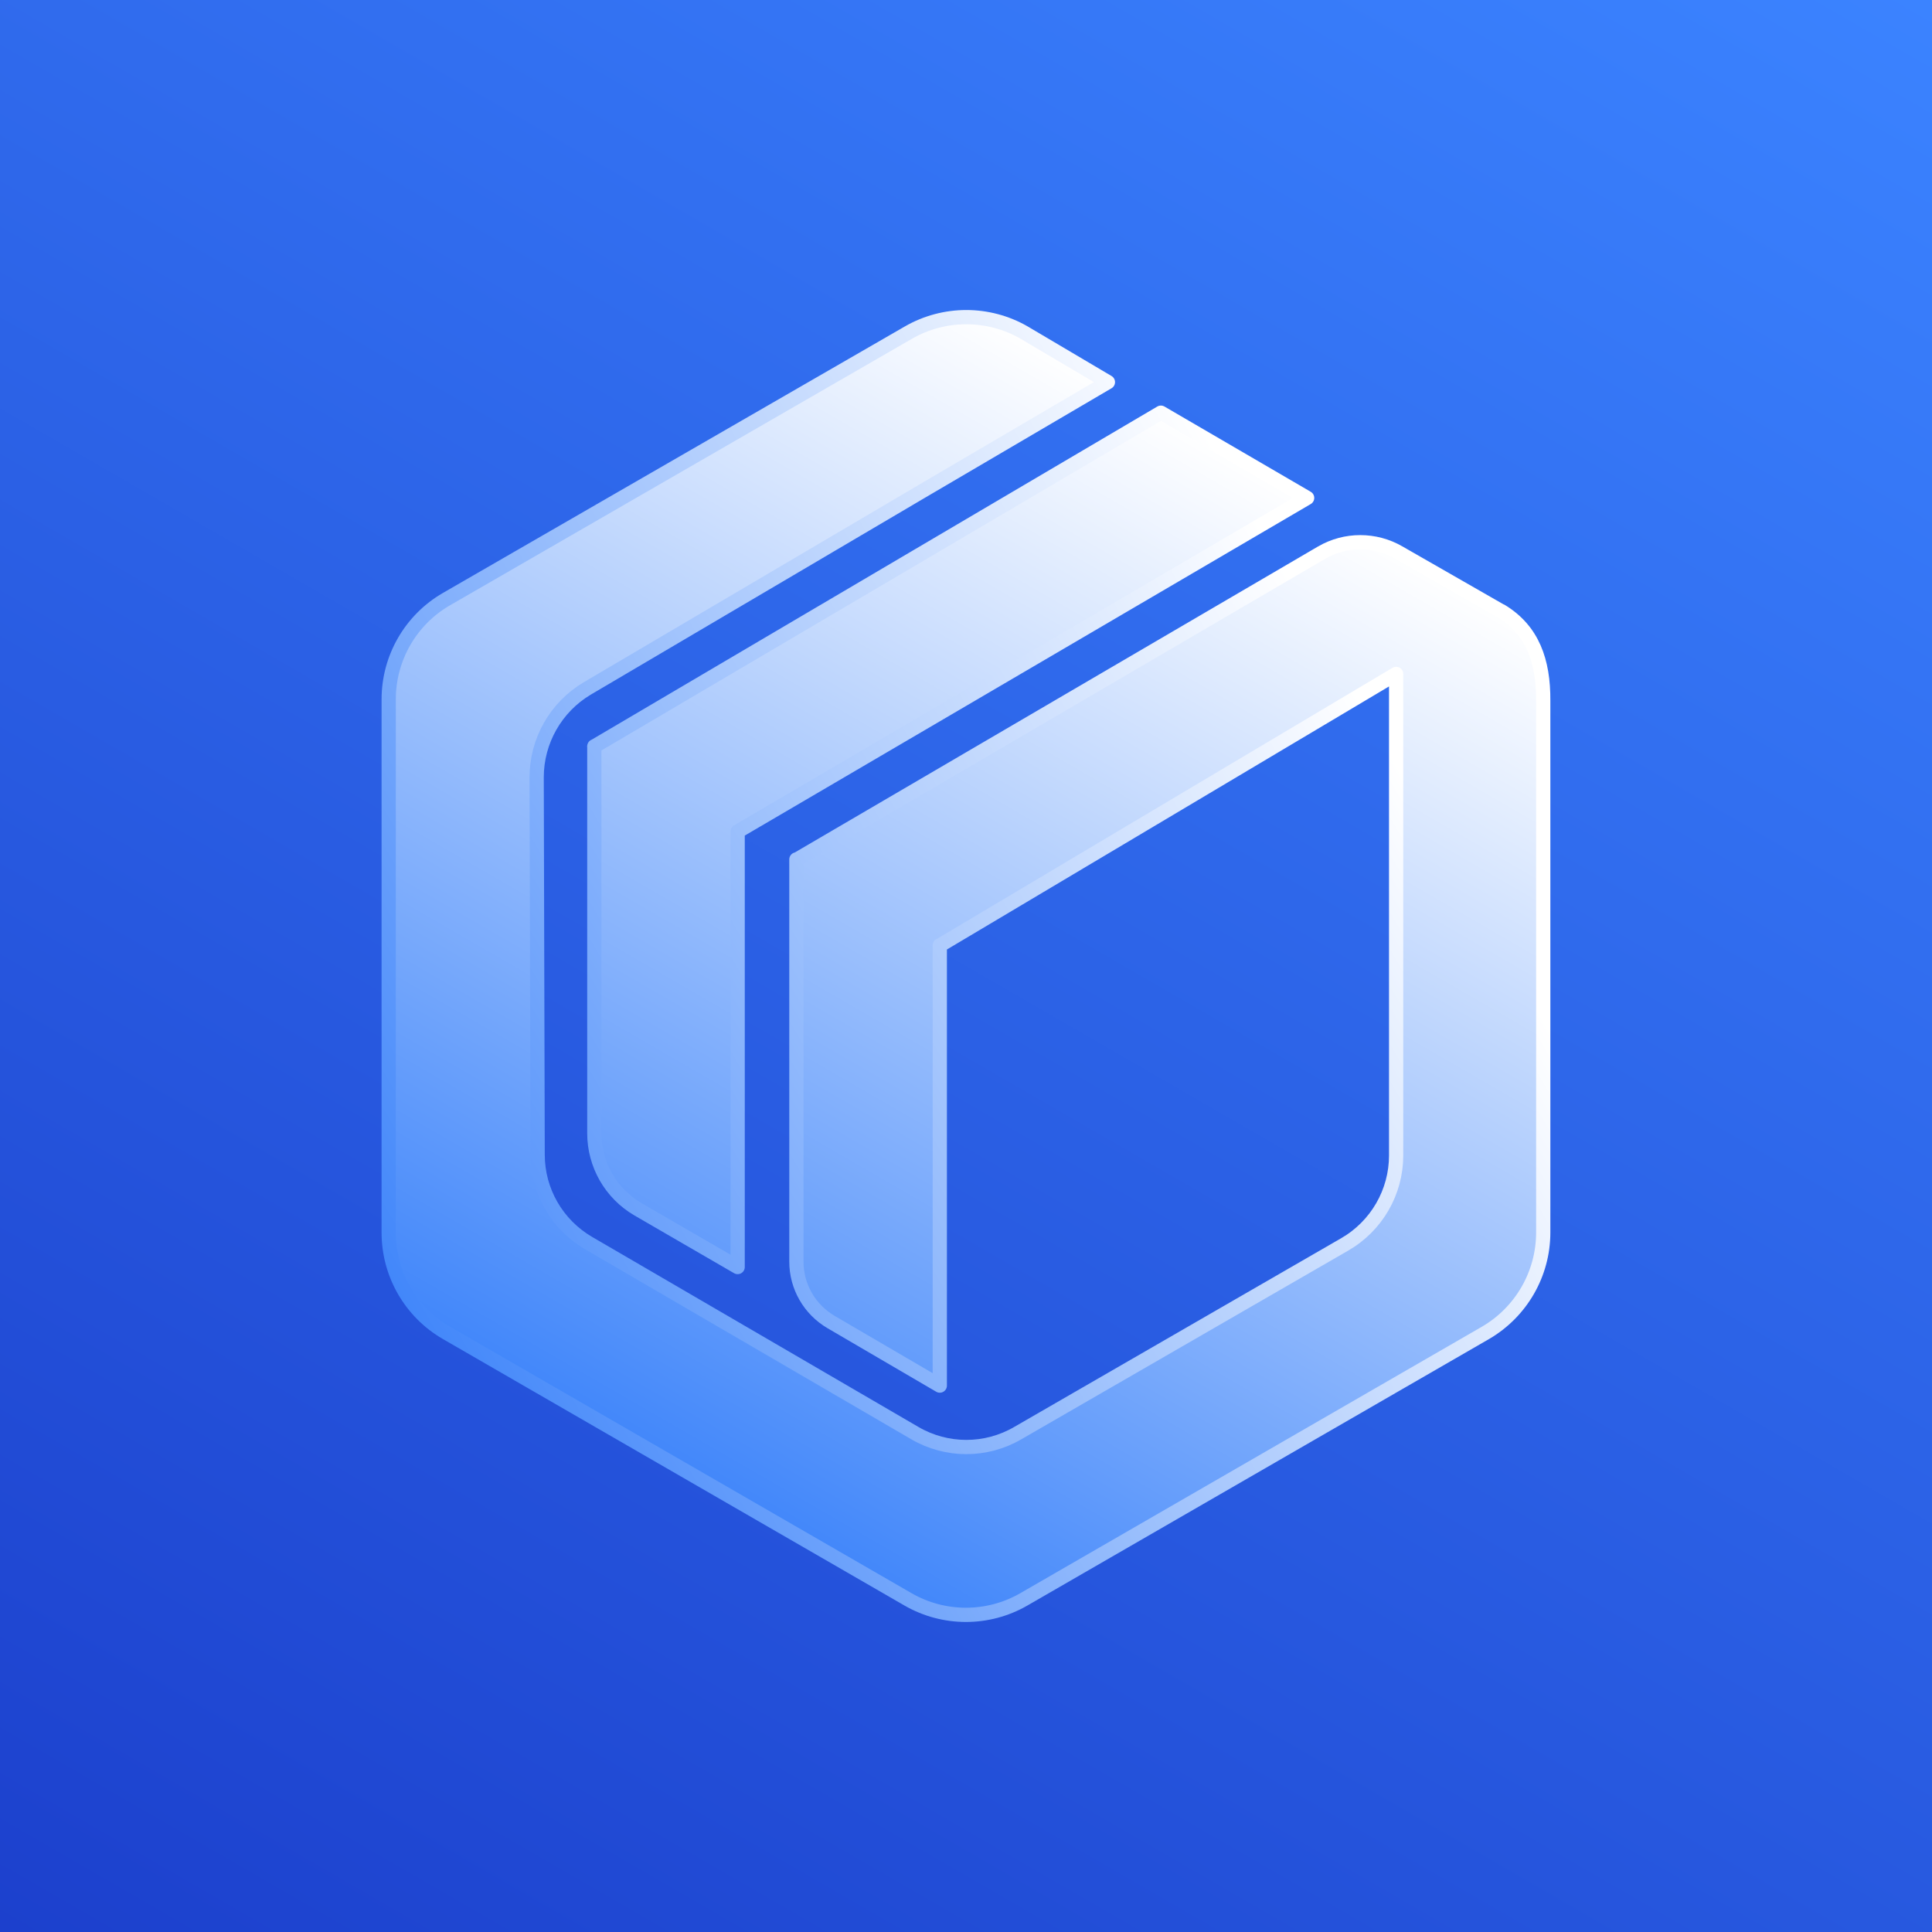
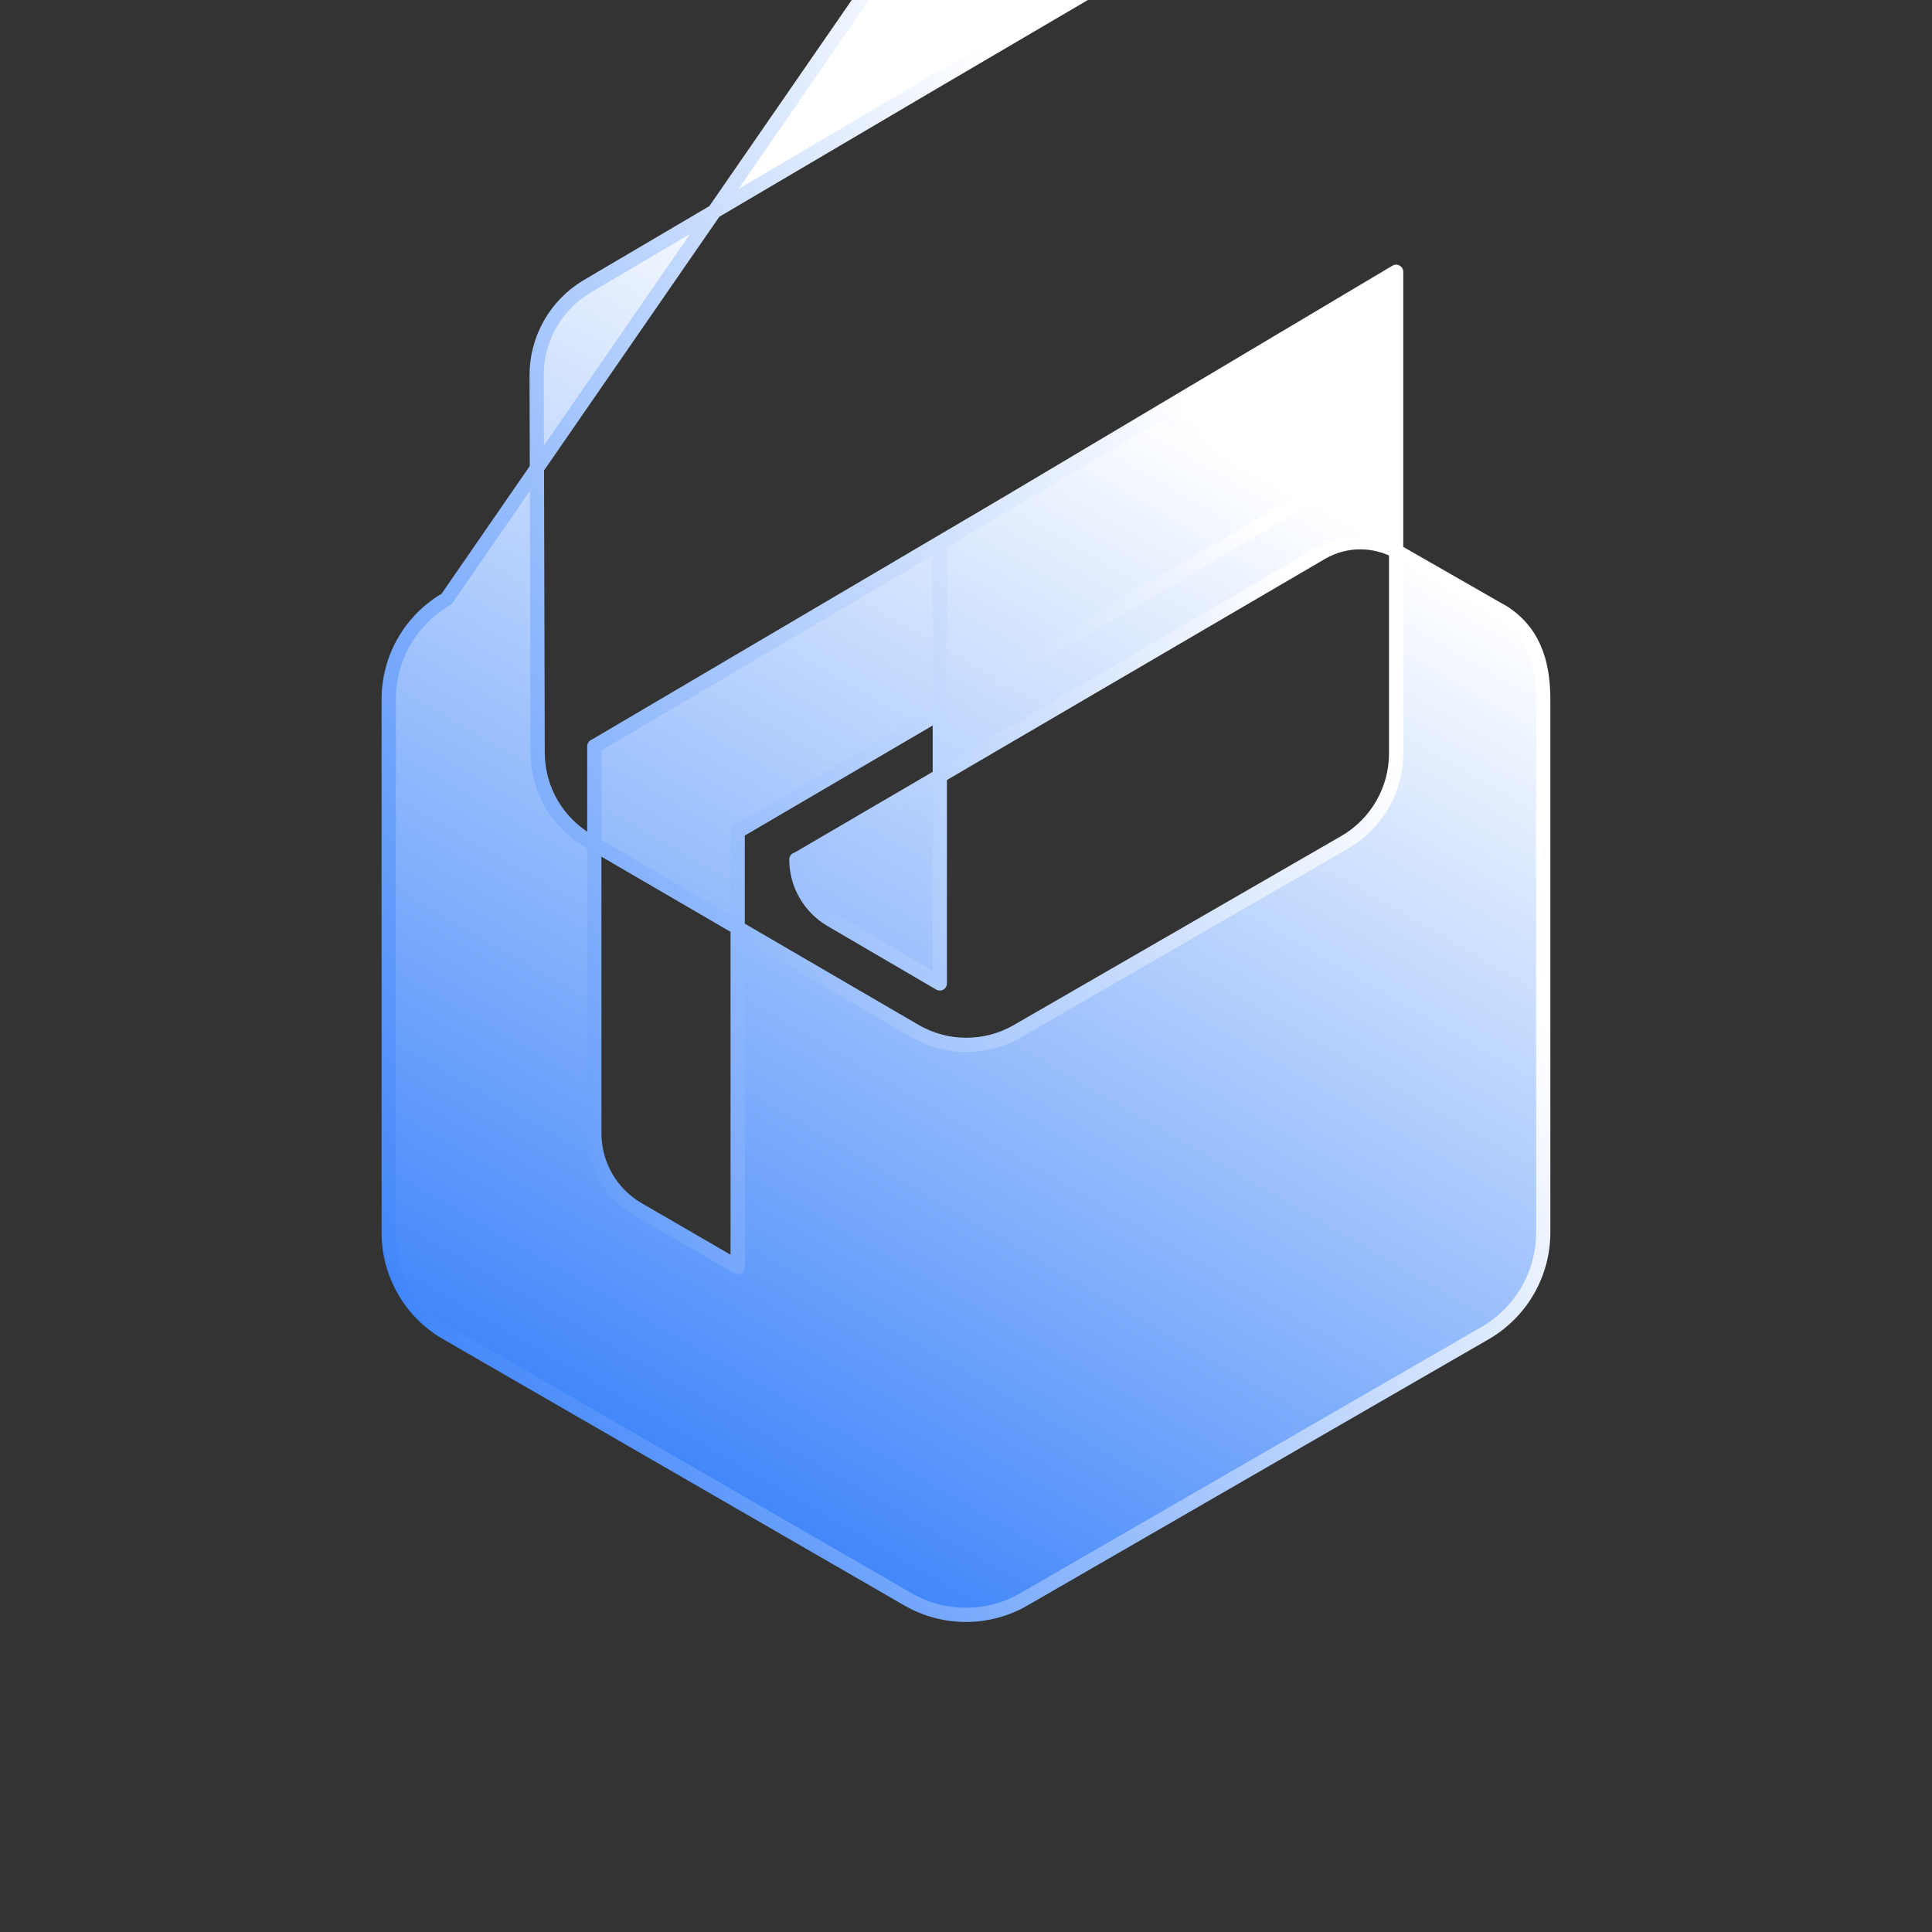
<svg xmlns="http://www.w3.org/2000/svg" id="_图层_1" data-name="图层 1" viewBox="0 0 271.34 271.34">
  <rect x="0" y="0" width="271.34" height="271.34" fill="#333333" stroke="none" />
  <defs>
    <style>
      .cls-1 {
        fill: url(#_未命名的渐变_145);
      }

      .cls-2 {
        fill: url(#_未命名的渐变_51);
        stroke: url(#_未命名的渐变_53);
        stroke-linecap: round;
        stroke-linejoin: round;
        stroke-width: 2px;
      }
    </style>
    <linearGradient id="_未命名的渐变_145" data-name="未命名的渐变 145" x1="228.33" y1="-24.83" x2="43" y2="296.16" gradientUnits="userSpaceOnUse">
      <stop offset="0" stop-color="#3b83ff" />
      <stop offset="1" stop-color="#1c40cd" />
    </linearGradient>
    <linearGradient id="_未命名的渐变_51" data-name="未命名的渐变 51" x1="176.23" y1="65.41" x2="95.11" y2="205.91" gradientUnits="userSpaceOnUse">
      <stop offset="0" stop-color="#fff" />
      <stop offset="1" stop-color="#4287fa" />
    </linearGradient>
    <linearGradient id="_未命名的渐变_53" data-name="未命名的渐变 53" x1="215.77" y1="89.43" x2="55.89" y2="181.74" gradientUnits="userSpaceOnUse">
      <stop offset=".14" stop-color="#fff" />
      <stop offset="1" stop-color="#4287fa" />
    </linearGradient>
  </defs>
-   <rect class="cls-1" width="271.34" height="271.34" />
-   <path class="cls-2" d="M83.48,104.82l79.56-46.86,20.54,11.97-79.98,46.85v61.17l-14.01-8.12c-3.79-2.21-6.12-6.27-6.12-10.67v-54.31h-.01s.01-.02,.01-.02v-.02h.02Zm127.34-19h.01s0,.02,0,.02l-14.38-8.24c-3.34-1.93-7.47-1.93-10.81,0l-73.75,43.13-.04-.03v56.48c-.01,3.49,1.85,6.73,4.88,8.5l15.26,8.92v-61.84h.01v.02l64.08-38.13v67.63c0,5.15-2.75,9.91-7.22,12.49l-45.91,26.5c-4.47,2.61-10,2.61-14.47,0l-45.81-26.68c-4.43-2.58-7.16-7.29-7.16-12.42l-.14-52.99c0-5.12,2.69-9.86,7.09-12.48l47.07-27.73,26.07-15.3-11.77-6.96c-5.02-2.89-11.22-2.89-16.24,0L62.71,84.14c-5.04,2.91-8.13,8.29-8.12,14.11v74.87c0,5.8,3.08,11.17,8.12,14.08l64.83,37.43c5.02,2.89,11.22,2.89,16.24,0l64.84-37.43c5.02-2.92,8.11-8.28,8.12-14.08V98.4c.03-5.56-1.49-9.9-5.92-12.59Z" />
+   <path class="cls-2" d="M83.48,104.82l79.56-46.86,20.54,11.97-79.98,46.85v61.17l-14.01-8.12c-3.79-2.21-6.12-6.27-6.12-10.67v-54.31h-.01s.01-.02,.01-.02v-.02h.02Zm127.34-19h.01s0,.02,0,.02l-14.38-8.24c-3.34-1.93-7.47-1.93-10.81,0l-73.75,43.13-.04-.03c-.01,3.49,1.85,6.73,4.88,8.5l15.26,8.92v-61.84h.01v.02l64.08-38.13v67.63c0,5.15-2.75,9.91-7.22,12.49l-45.91,26.5c-4.47,2.61-10,2.61-14.47,0l-45.81-26.68c-4.43-2.58-7.16-7.29-7.16-12.42l-.14-52.99c0-5.12,2.69-9.86,7.09-12.48l47.07-27.73,26.07-15.3-11.77-6.96c-5.02-2.89-11.22-2.89-16.24,0L62.71,84.14c-5.04,2.91-8.13,8.29-8.12,14.11v74.87c0,5.8,3.08,11.17,8.12,14.08l64.83,37.43c5.02,2.89,11.22,2.89,16.24,0l64.84-37.43c5.02-2.92,8.11-8.28,8.12-14.08V98.4c.03-5.56-1.49-9.9-5.92-12.59Z" />
</svg>